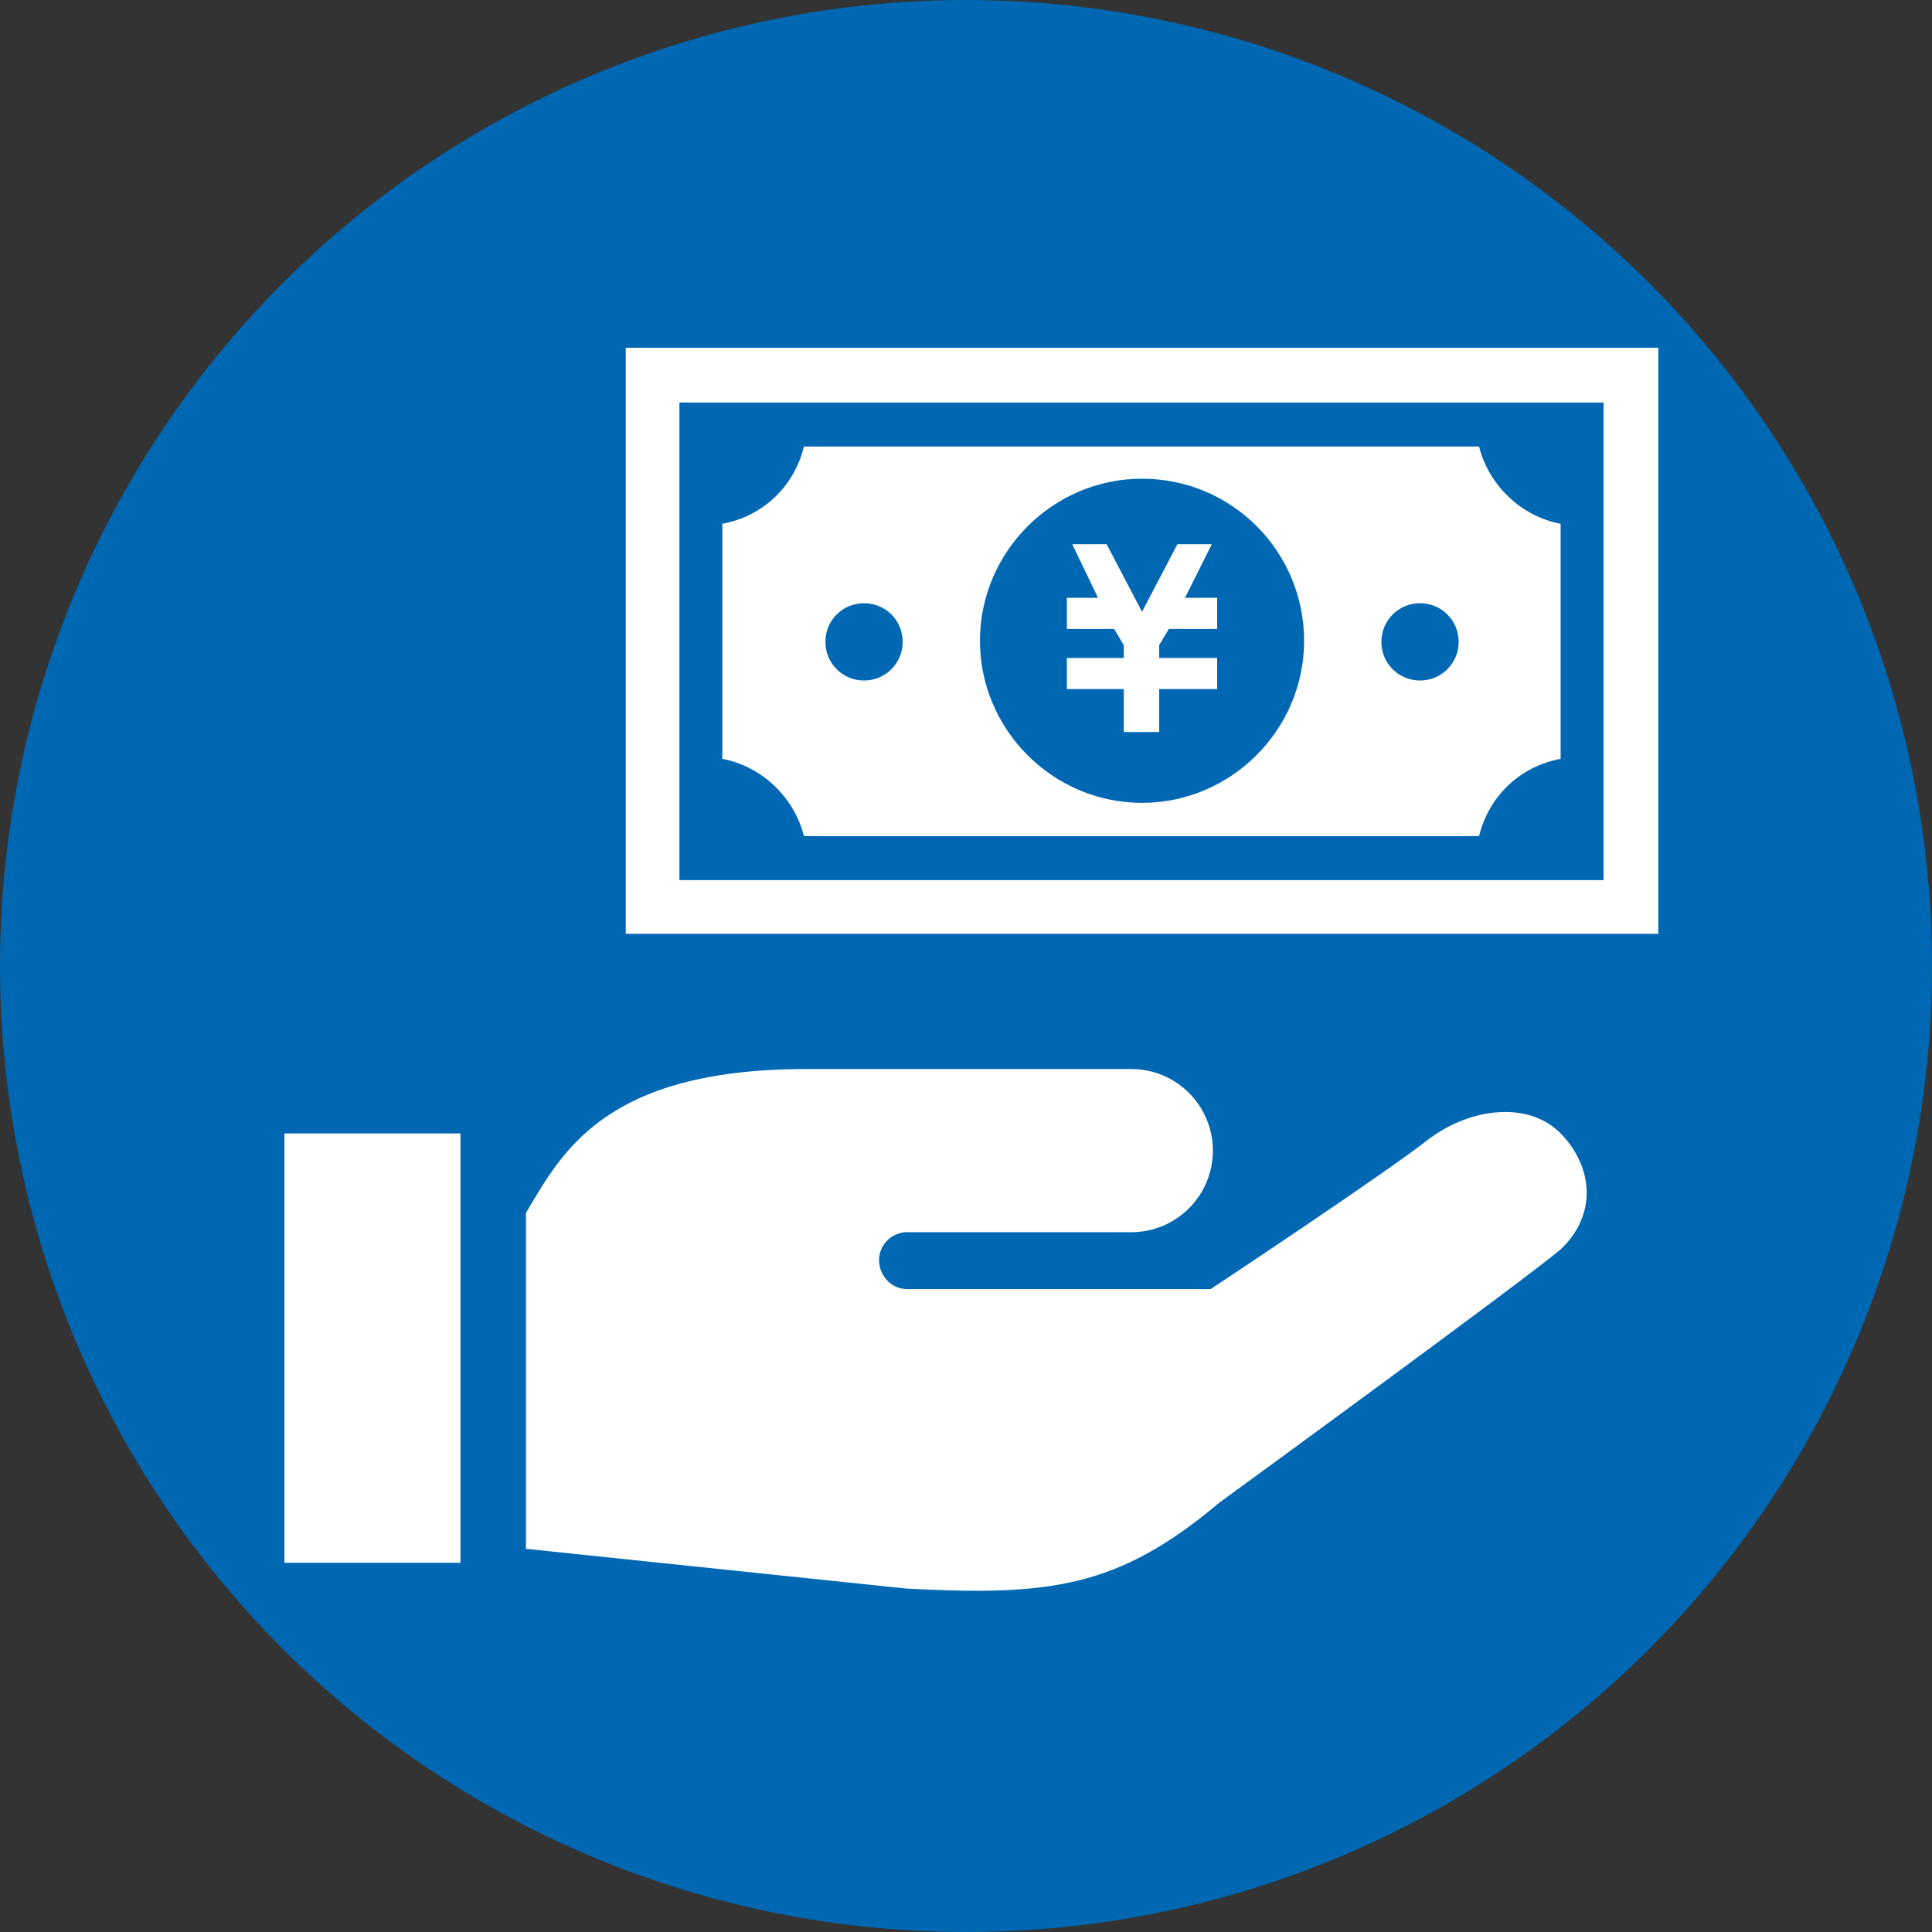
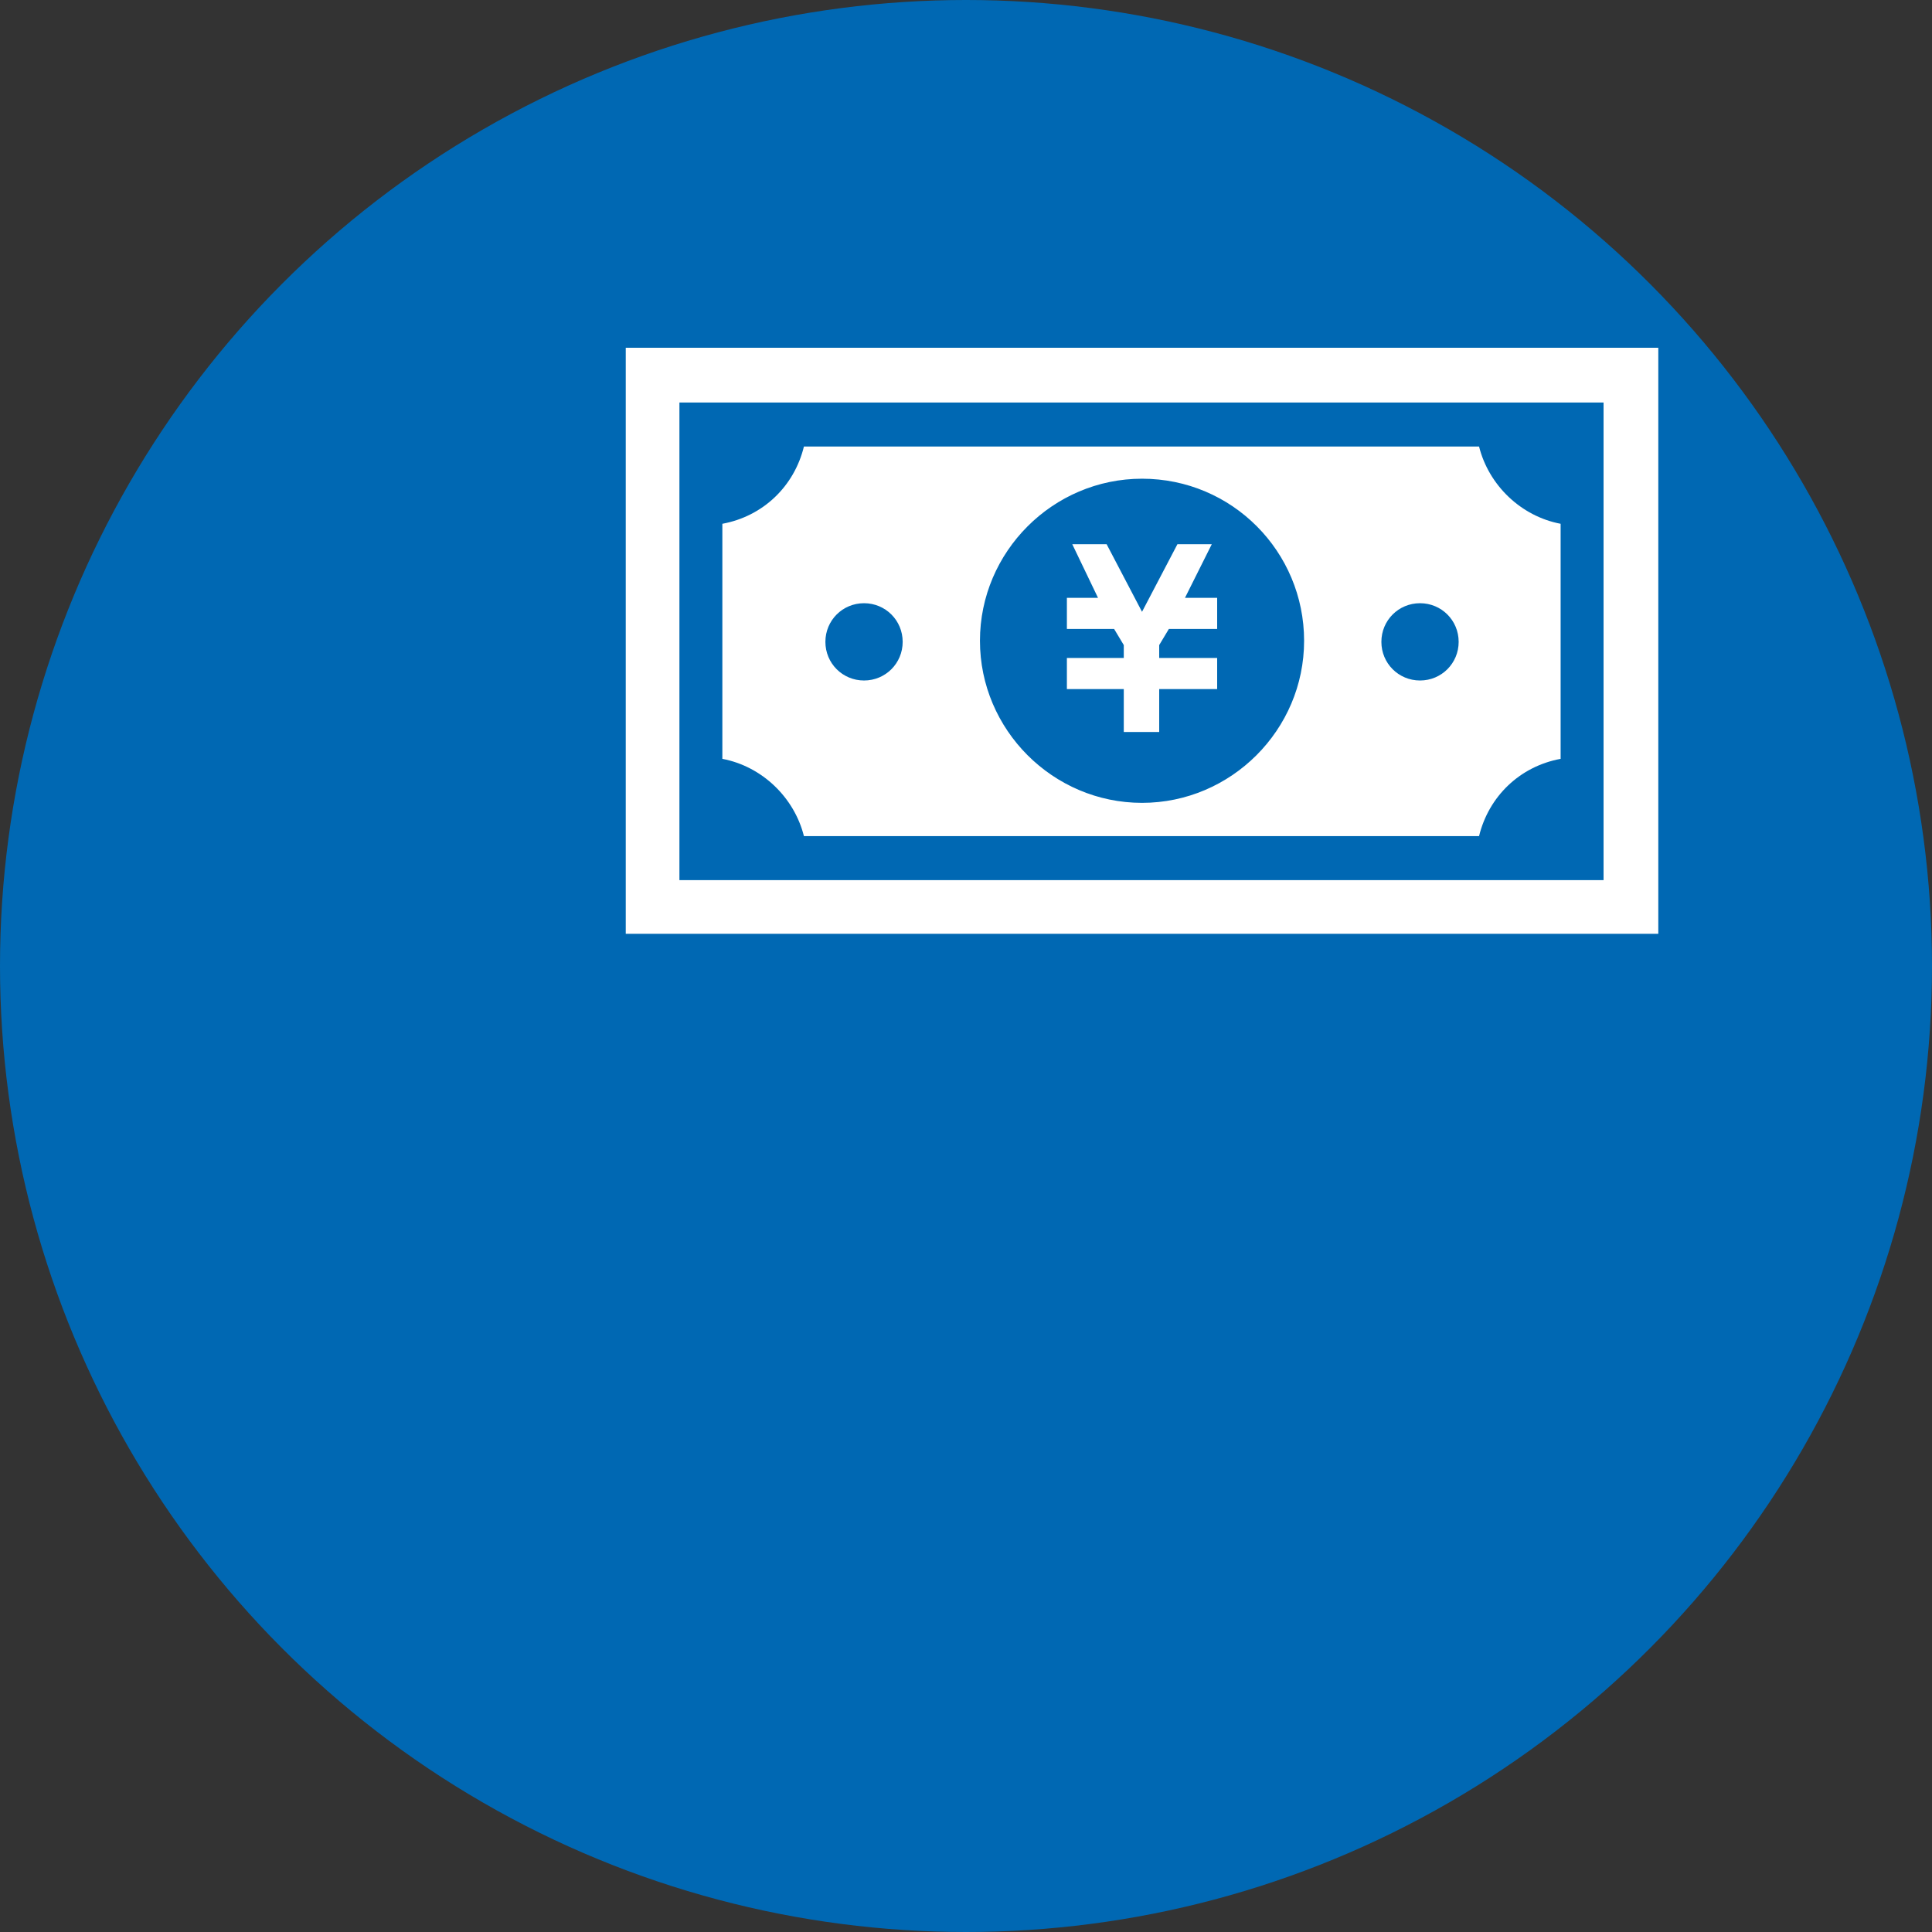
<svg xmlns="http://www.w3.org/2000/svg" id="_レイヤー_1" version="1.1" viewBox="0 0 180 180">
  <rect x="0" y="0" width="180" height="180" fill="#333333" stroke="none" />
  <defs>
    <style>
      .st0 {
        fill: #0068b3;
      }

      .st1 {
        fill: #fff;
      }
    </style>
  </defs>
  <circle class="st0" cx="90" cy="90" r="90" />
  <g>
-     <path class="st1" d="M133.4,105.9c-3.4,2.8-20.6,14.2-20.6,14.2h-28.3c-1.5,0-2.6-1.3-2.6-2.7,0-1.5,1.3-2.7,2.8-2.6h20.7c4.2,0,7.6-3.4,7.6-7.6s-3.4-7.6-7.6-7.6h-30.3c-18.9,0-22.8,7.9-26.1,13.4v31.3l35.4,3.7c13.3.7,19.7,0,29.2-8,0,0,28.4-20.7,31.8-23.6,3.2-3,3.2-7.3.2-10.6-3-3.3-8.5-2.6-12.3.2Z" />
-     <rect class="st1" x="26.5" y="105.6" width="16.4" height="40" />
    <polygon class="st1" points="104.7 68.2 108 68.2 108 64.2 113.4 64.2 113.4 63.8 113.4 61.3 113.4 61.3 108 61.3 108 60.1 108.9 58.6 113.4 58.6 113.4 58 113.4 56.2 113.4 55.7 110.4 55.7 112.9 50.7 112.5 50.7 110.1 50.7 109.7 50.7 106.4 57 103.1 50.7 102.7 50.7 100.3 50.7 99.9 50.7 102.3 55.7 99.4 55.7 99.4 56.2 99.4 58 99.4 58.6 103.8 58.6 104.7 60.1 104.7 61.3 99.4 61.3 99.4 61.3 99.4 63.8 99.4 64.2 104.7 64.2 104.7 68.2" />
    <path class="st1" d="M74.9,77.9h62.9c.9-3.7,3.8-6.5,7.6-7.2v-21.9c-3.7-.7-6.7-3.6-7.6-7.2h-62.9c-.9,3.7-3.8,6.5-7.6,7.2v21.9c3.7.7,6.7,3.6,7.6,7.2ZM132.3,56.2c2,0,3.6,1.6,3.6,3.6s-1.6,3.6-3.6,3.6-3.6-1.6-3.6-3.6,1.6-3.6,3.6-3.6ZM106.4,44.6c8.4,0,15.1,6.8,15.1,15.1s-6.8,15.1-15.1,15.1-15.1-6.8-15.1-15.1,6.8-15.1,15.1-15.1ZM80.5,56.2c2,0,3.6,1.6,3.6,3.6s-1.6,3.6-3.6,3.6-3.6-1.6-3.6-3.6,1.6-3.6,3.6-3.6Z" />
    <path class="st1" d="M58.3,32.4v54.6h96.2v-54.6H58.3ZM149.4,82H63.3v-44.5h86.1v44.5Z" />
  </g>
</svg>